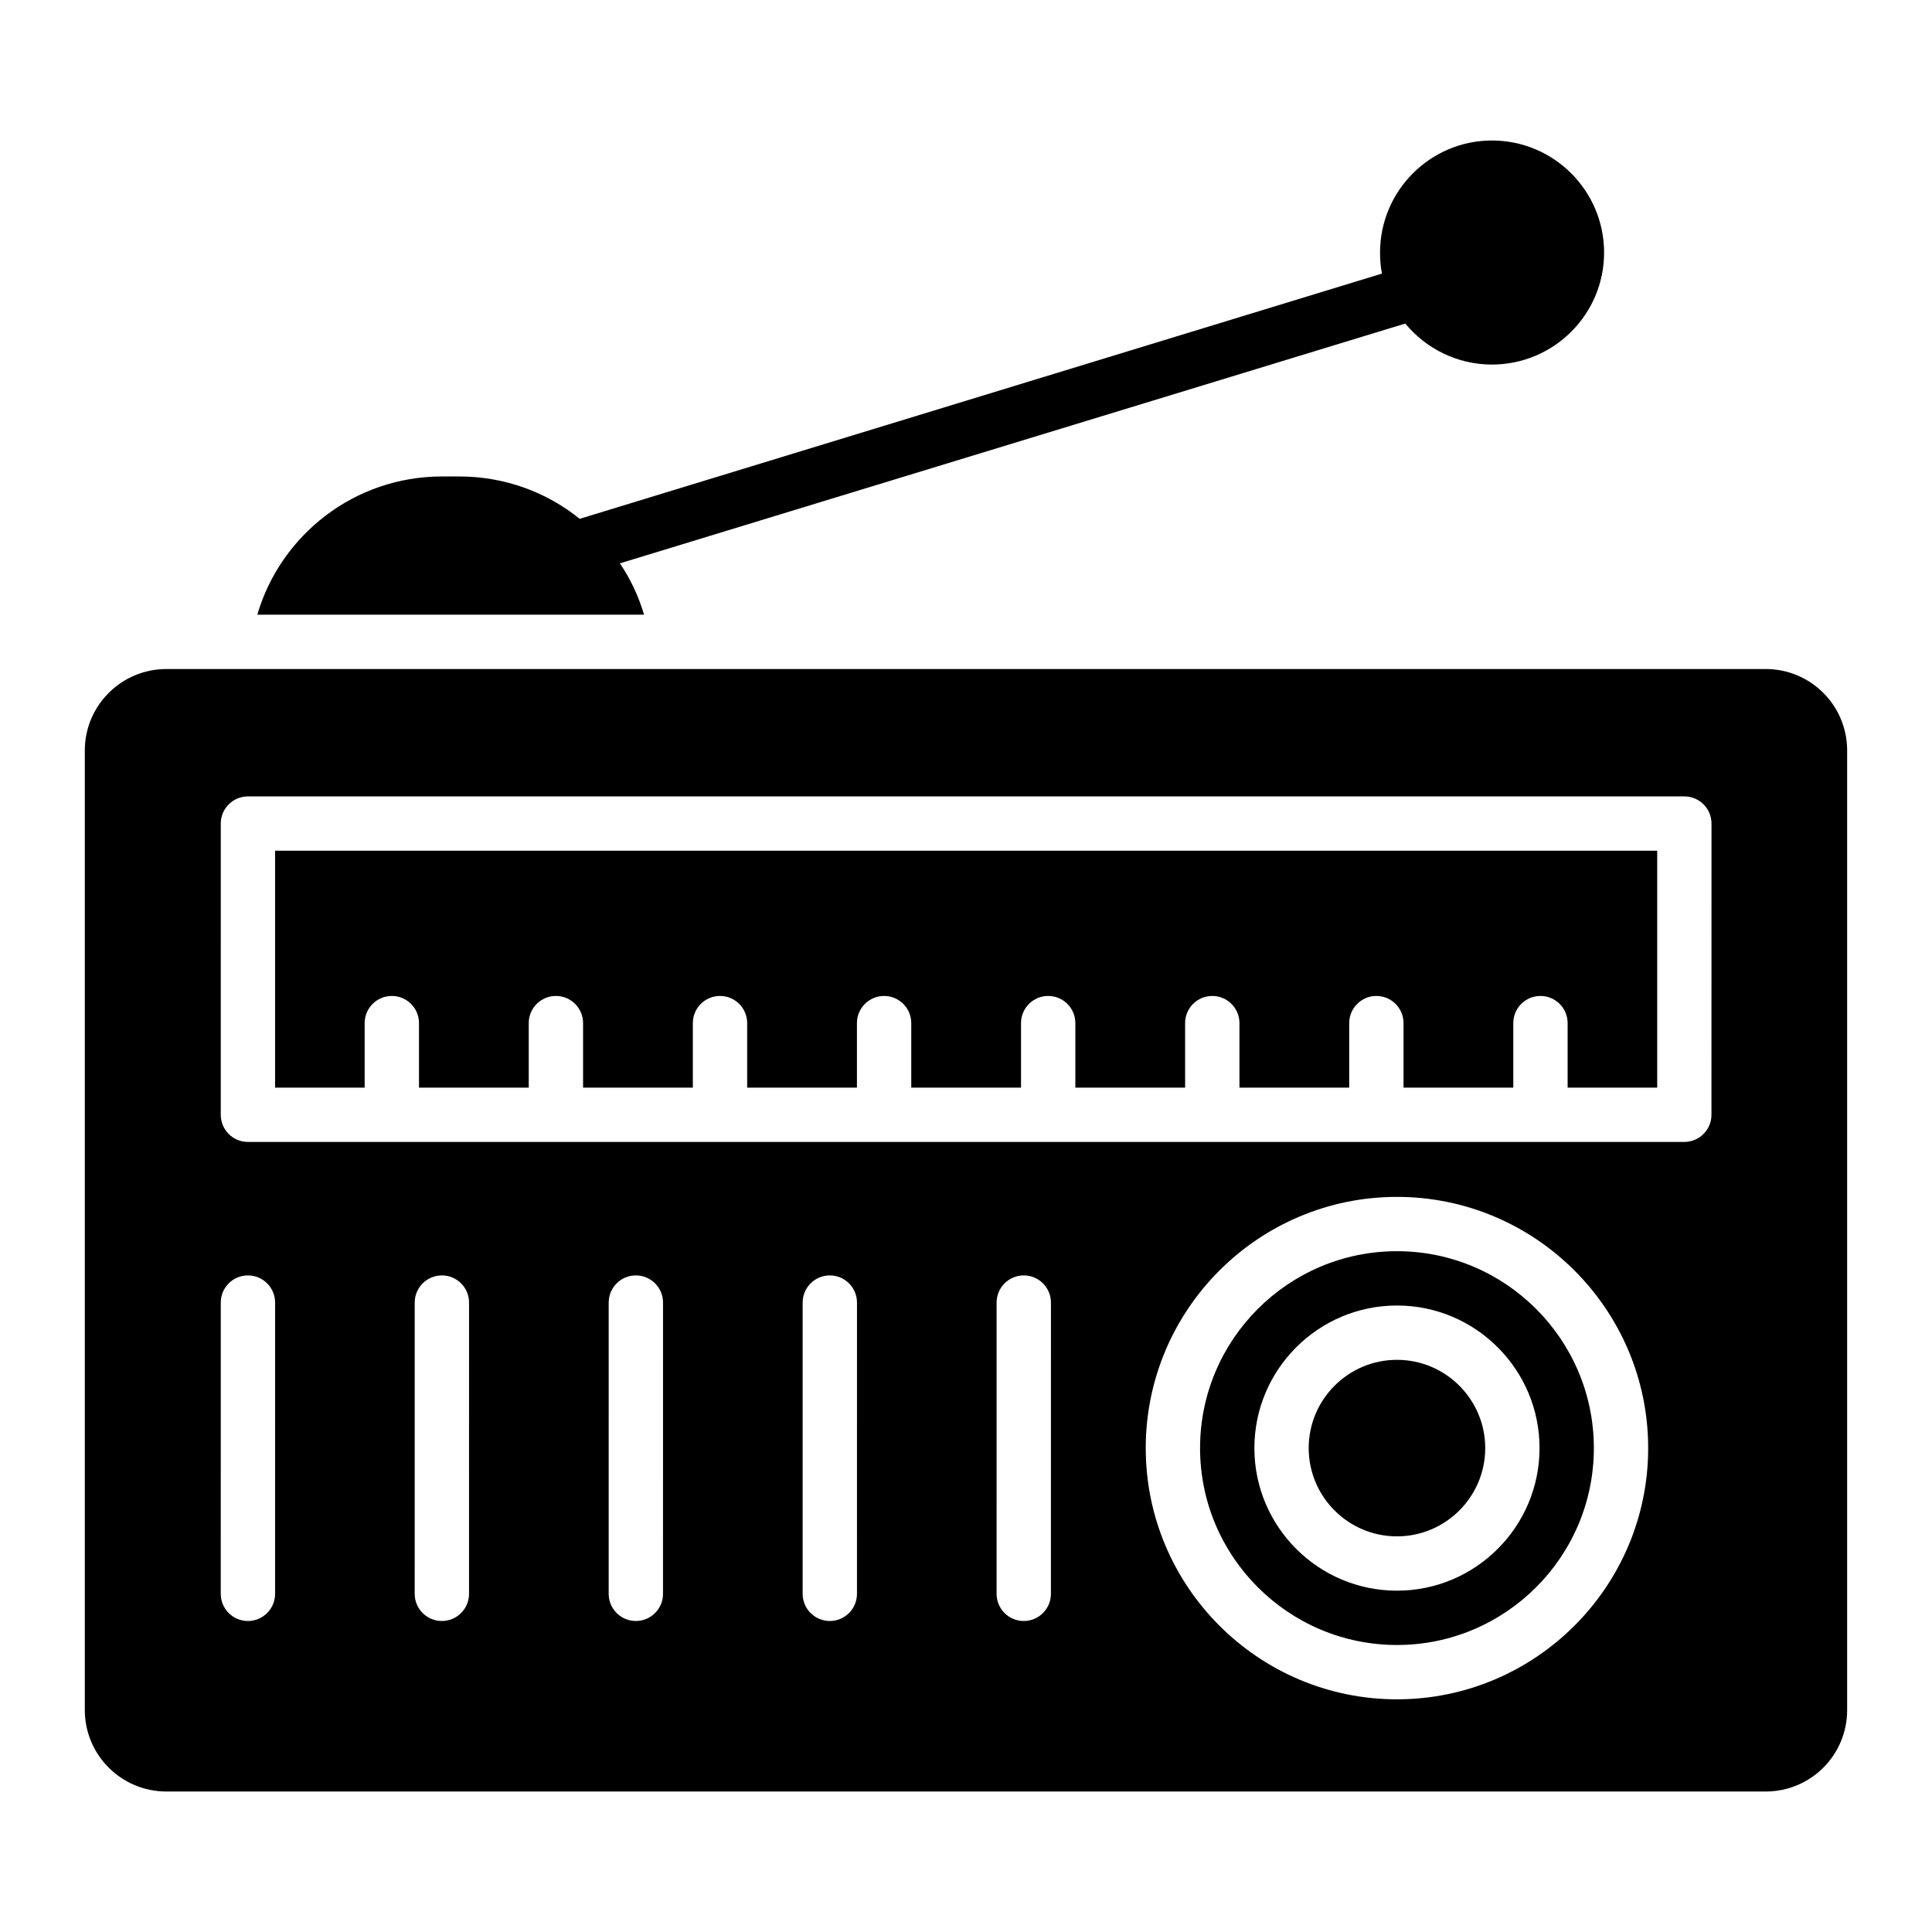
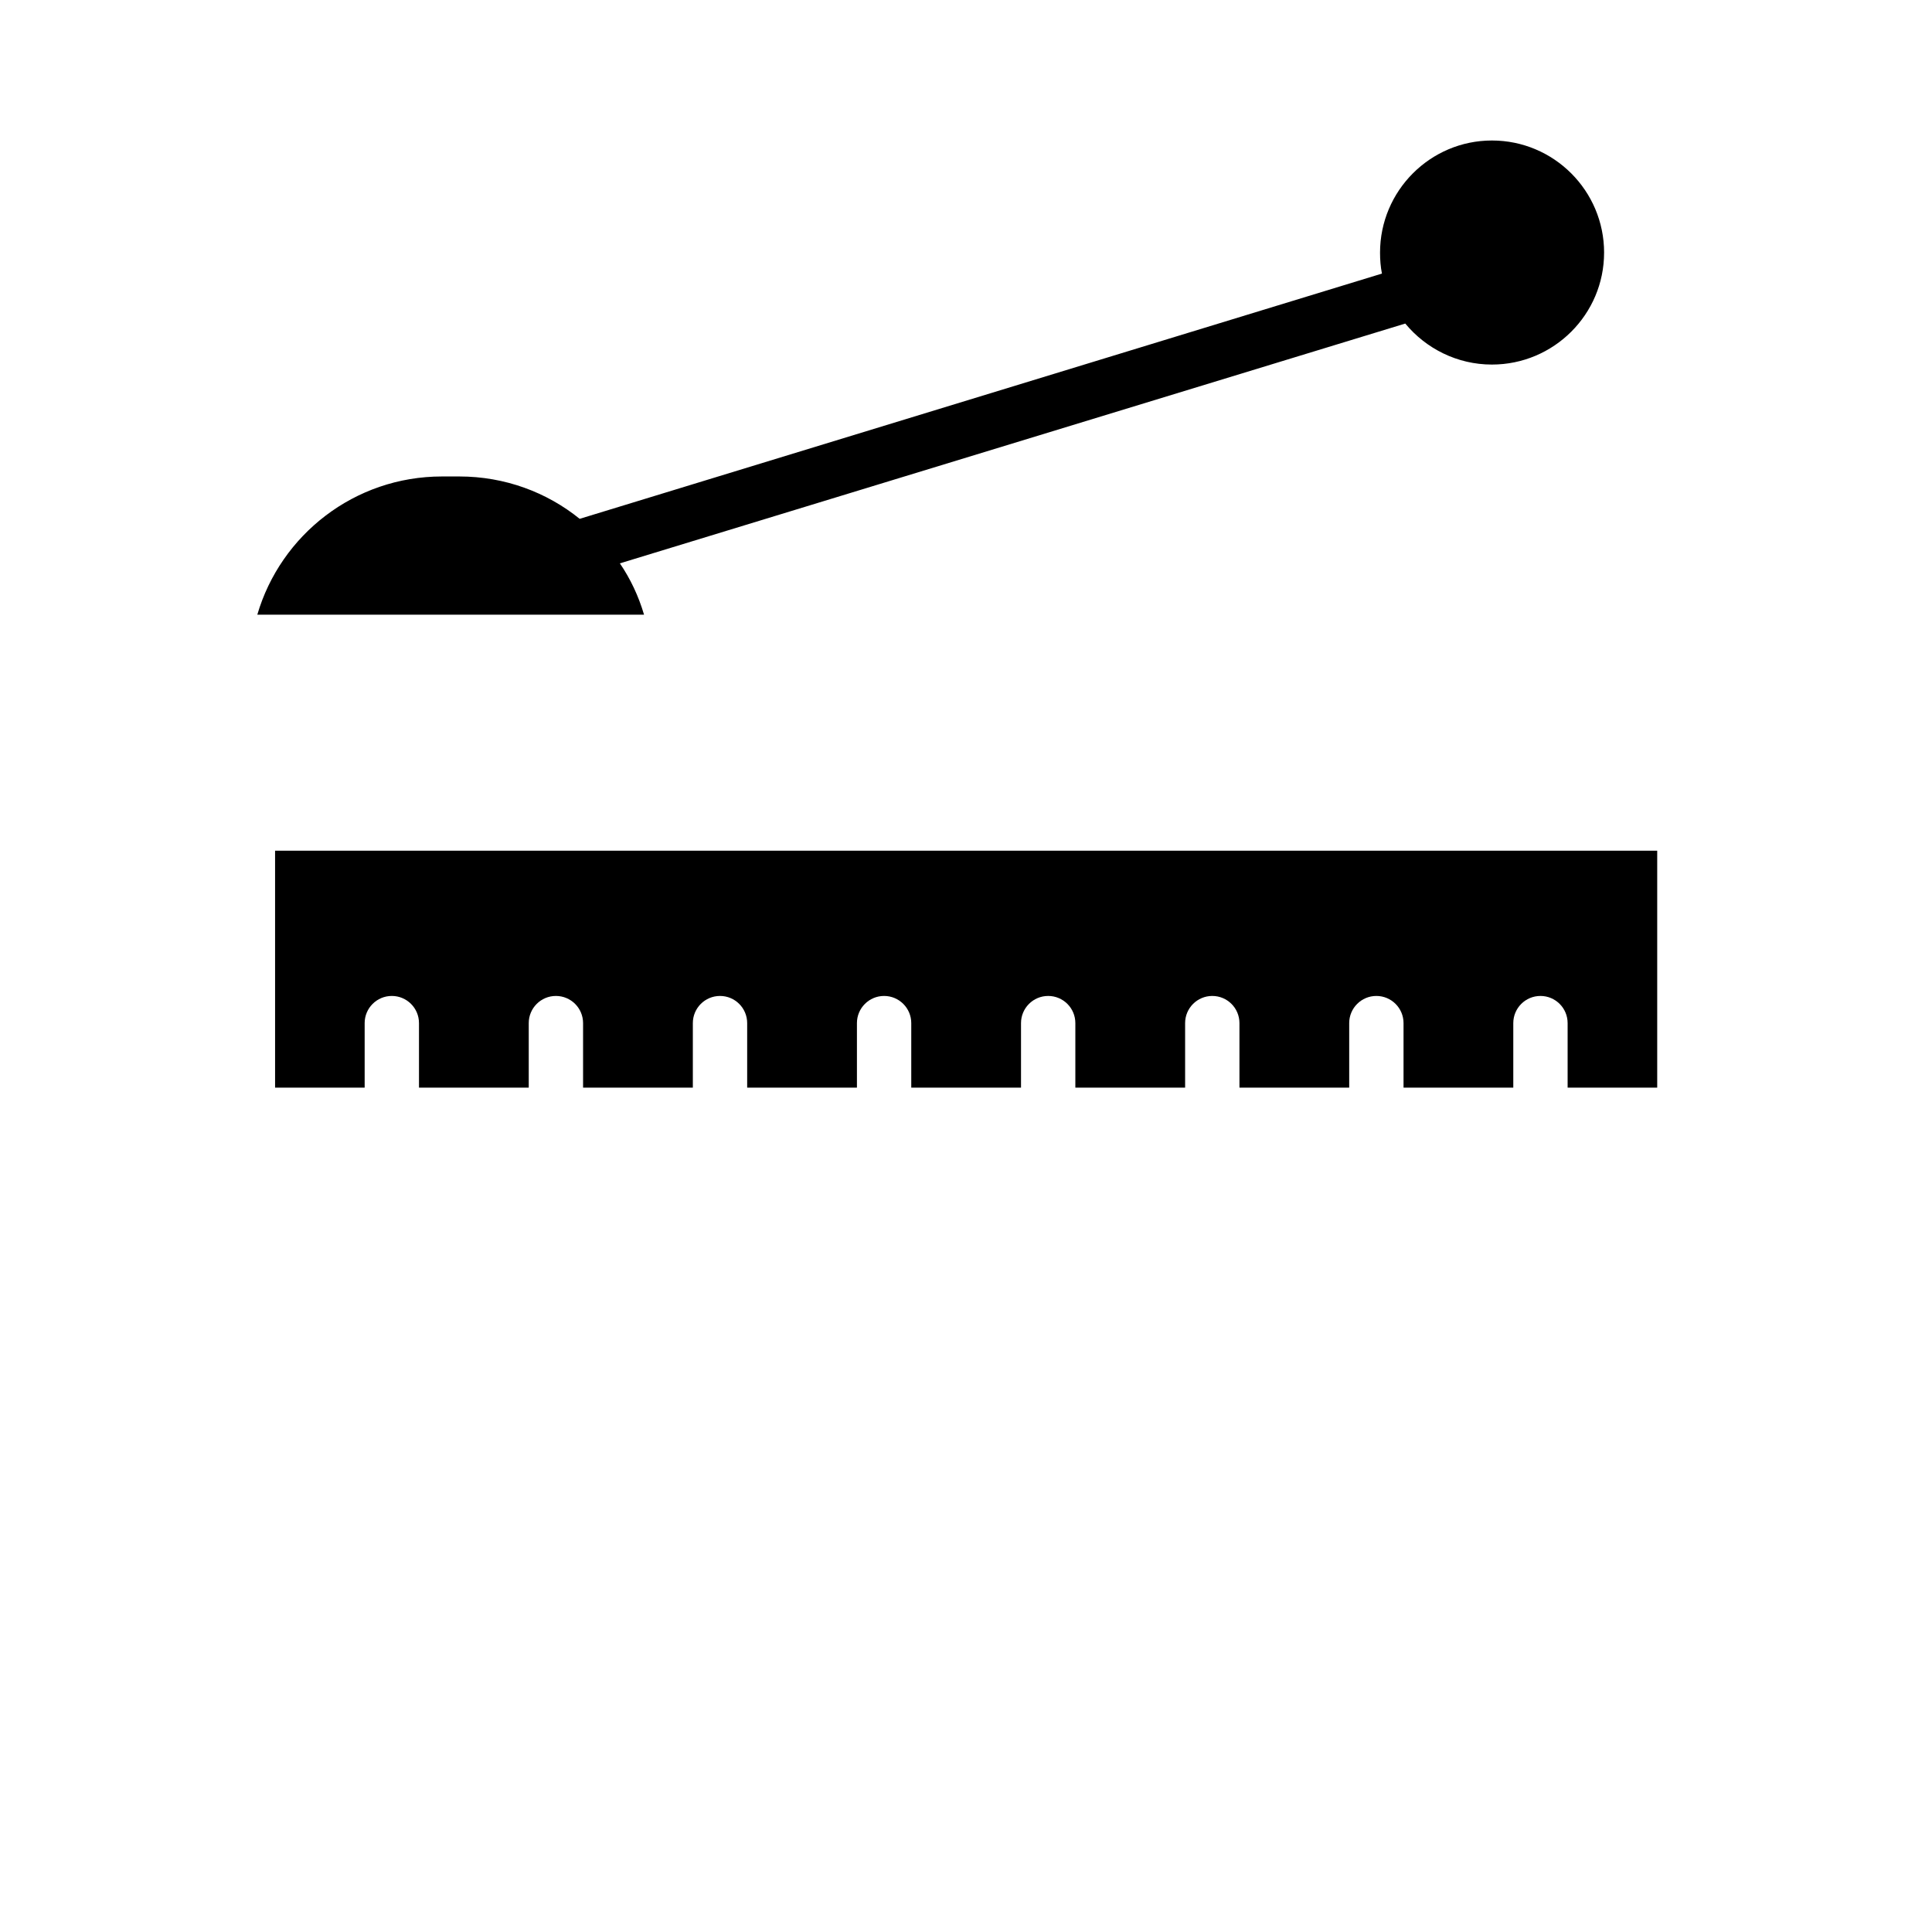
<svg xmlns="http://www.w3.org/2000/svg" fill="#000000" width="800px" height="800px" version="1.1" viewBox="144 144 512 512">
  <g>
    <path d="m569.1 210.96c0 16.336-13.316 29.652-29.727 29.652-9.211 0-17.488-4.246-22.961-10.867l-208.14 63.551c2.809 4.102 4.965 8.707 6.406 13.602l-102.49 0.004c6.191-21.16 25.766-36.633 48.941-36.633h4.606c12.02 0 23.176 4.176 31.883 11.227l212.61-64.992c-0.359-1.801-0.504-3.672-0.504-5.543 0-16.41 13.316-29.727 29.652-29.727 16.414 0.004 29.727 13.316 29.727 29.727z" />
-     <path d="m514.21 475.58c-28.773 0-52.18 23.406-52.18 52.18 0 28.773 23.41 52.18 52.18 52.18 28.773 0 52.18-23.406 52.18-52.18 0-28.773-23.41-52.18-52.18-52.18zm0 89.965c-20.836 0-37.785-16.953-37.785-37.785 0-20.832 16.949-37.785 37.785-37.785 20.836 0 37.785 16.953 37.785 37.785 0 20.832-16.949 37.785-37.785 37.785z" />
-     <path d="m611.92 321.3h-423.85c-11.875 0-21.594 9.645-21.594 21.594v254.28c0 11.949 9.715 21.594 21.594 21.594h423.85c11.949 0 21.594-9.645 21.594-21.594v-254.28c0-11.949-9.645-21.594-21.594-21.594zm-395.02 245.08c0 3.977-3.223 7.199-7.199 7.199-3.973 0-7.199-3.219-7.199-7.199l0.004-77.184c0-3.977 3.223-7.199 7.199-7.199 3.973 0 7.199 3.219 7.199 7.199zm51.398 0c0 3.977-3.223 7.199-7.199 7.199-3.973 0-7.199-3.219-7.199-7.199l0.004-77.184c0-3.977 3.223-7.199 7.199-7.199 3.973 0 7.199 3.219 7.199 7.199zm51.406 0c0 3.977-3.223 7.199-7.199 7.199-3.973 0-7.199-3.219-7.199-7.199l0.004-77.184c0-3.977 3.223-7.199 7.199-7.199 3.973 0 7.199 3.219 7.199 7.199zm51.402 0c0 3.977-3.223 7.199-7.199 7.199-3.973 0-7.199-3.219-7.199-7.199l0.004-77.184c0-3.977 3.223-7.199 7.199-7.199 3.973 0 7.199 3.219 7.199 7.199zm51.398 0c0 3.977-3.223 7.199-7.199 7.199-3.973 0-7.199-3.219-7.199-7.199l0.004-77.184c0-3.977 3.223-7.199 7.199-7.199 3.973 0 7.199 3.219 7.199 7.199zm91.703 27.957c-36.711 0-66.574-29.863-66.574-66.574 0-36.711 29.863-66.574 66.574-66.574 36.711 0 66.574 29.863 66.574 66.574 0 36.711-29.863 66.574-66.574 66.574zm83.344-154.91c0 3.977-3.223 7.199-7.199 7.199h-380.65c-3.973 0-7.199-3.219-7.199-7.199l0.004-77.172c0-3.977 3.223-7.199 7.199-7.199h380.66c3.973 0 7.199 3.219 7.199 7.199z" />
-     <path d="m514.21 504.37c-12.898 0-23.391 10.492-23.391 23.391 0 12.898 10.492 23.391 23.391 23.391 12.898 0 23.391-10.492 23.391-23.391 0-12.898-10.492-23.391-23.391-23.391z" />
    <path d="m216.9 432.23h23.738v-17.094c0-3.977 3.223-7.199 7.199-7.199 3.973 0 7.199 3.219 7.199 7.199v17.094h29.086v-17.094c0-3.977 3.223-7.199 7.199-7.199 3.973 0 7.199 3.219 7.199 7.199v17.094h29.09v-17.094c0-3.977 3.223-7.199 7.199-7.199 3.973 0 7.199 3.219 7.199 7.199v17.094h29.086v-17.094c0-3.977 3.223-7.199 7.199-7.199 3.973 0 7.199 3.219 7.199 7.199v17.094h29.086v-17.094c0-3.977 3.223-7.199 7.199-7.199 3.973 0 7.199 3.219 7.199 7.199v17.094h29.09v-17.094c0-3.977 3.223-7.199 7.199-7.199 3.973 0 7.199 3.219 7.199 7.199v17.094h29.086v-17.094c0-3.977 3.223-7.199 7.199-7.199 3.973 0 7.199 3.219 7.199 7.199v17.094h29.086v-17.094c0-3.977 3.223-7.199 7.199-7.199 3.973 0 7.199 3.219 7.199 7.199v17.094h23.742v-62.781h-366.28z" />
  </g>
</svg>